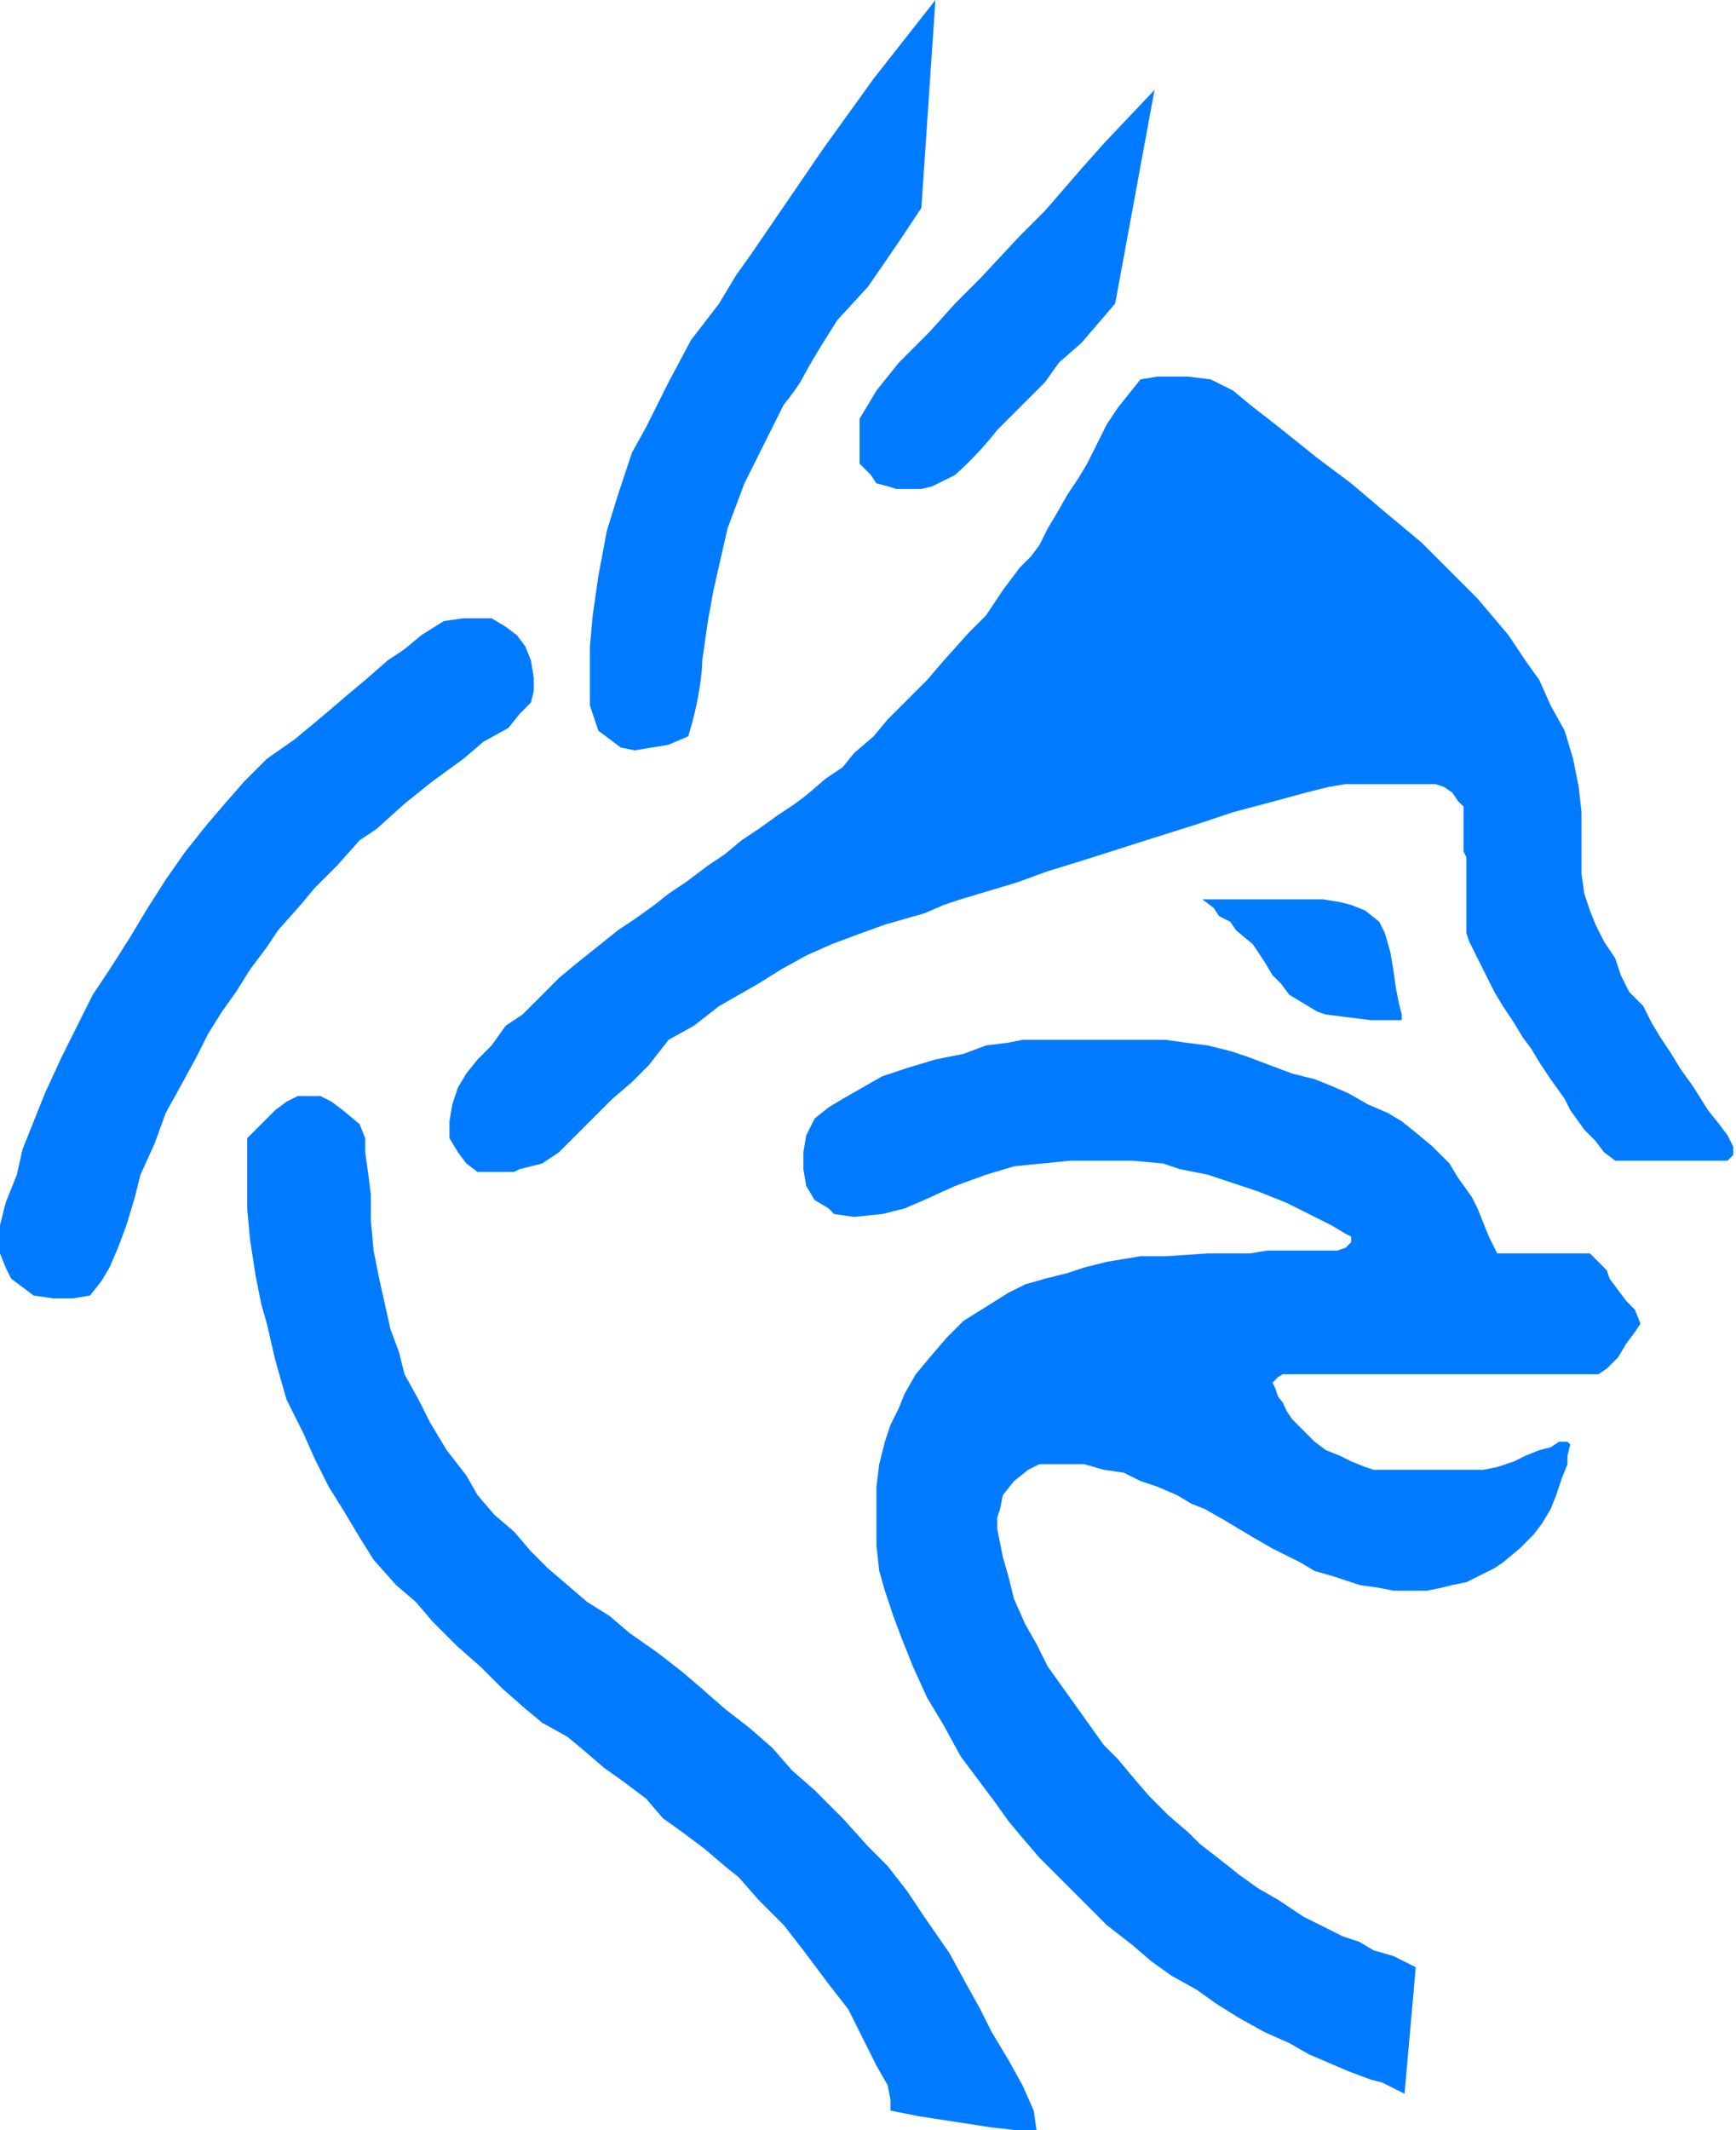
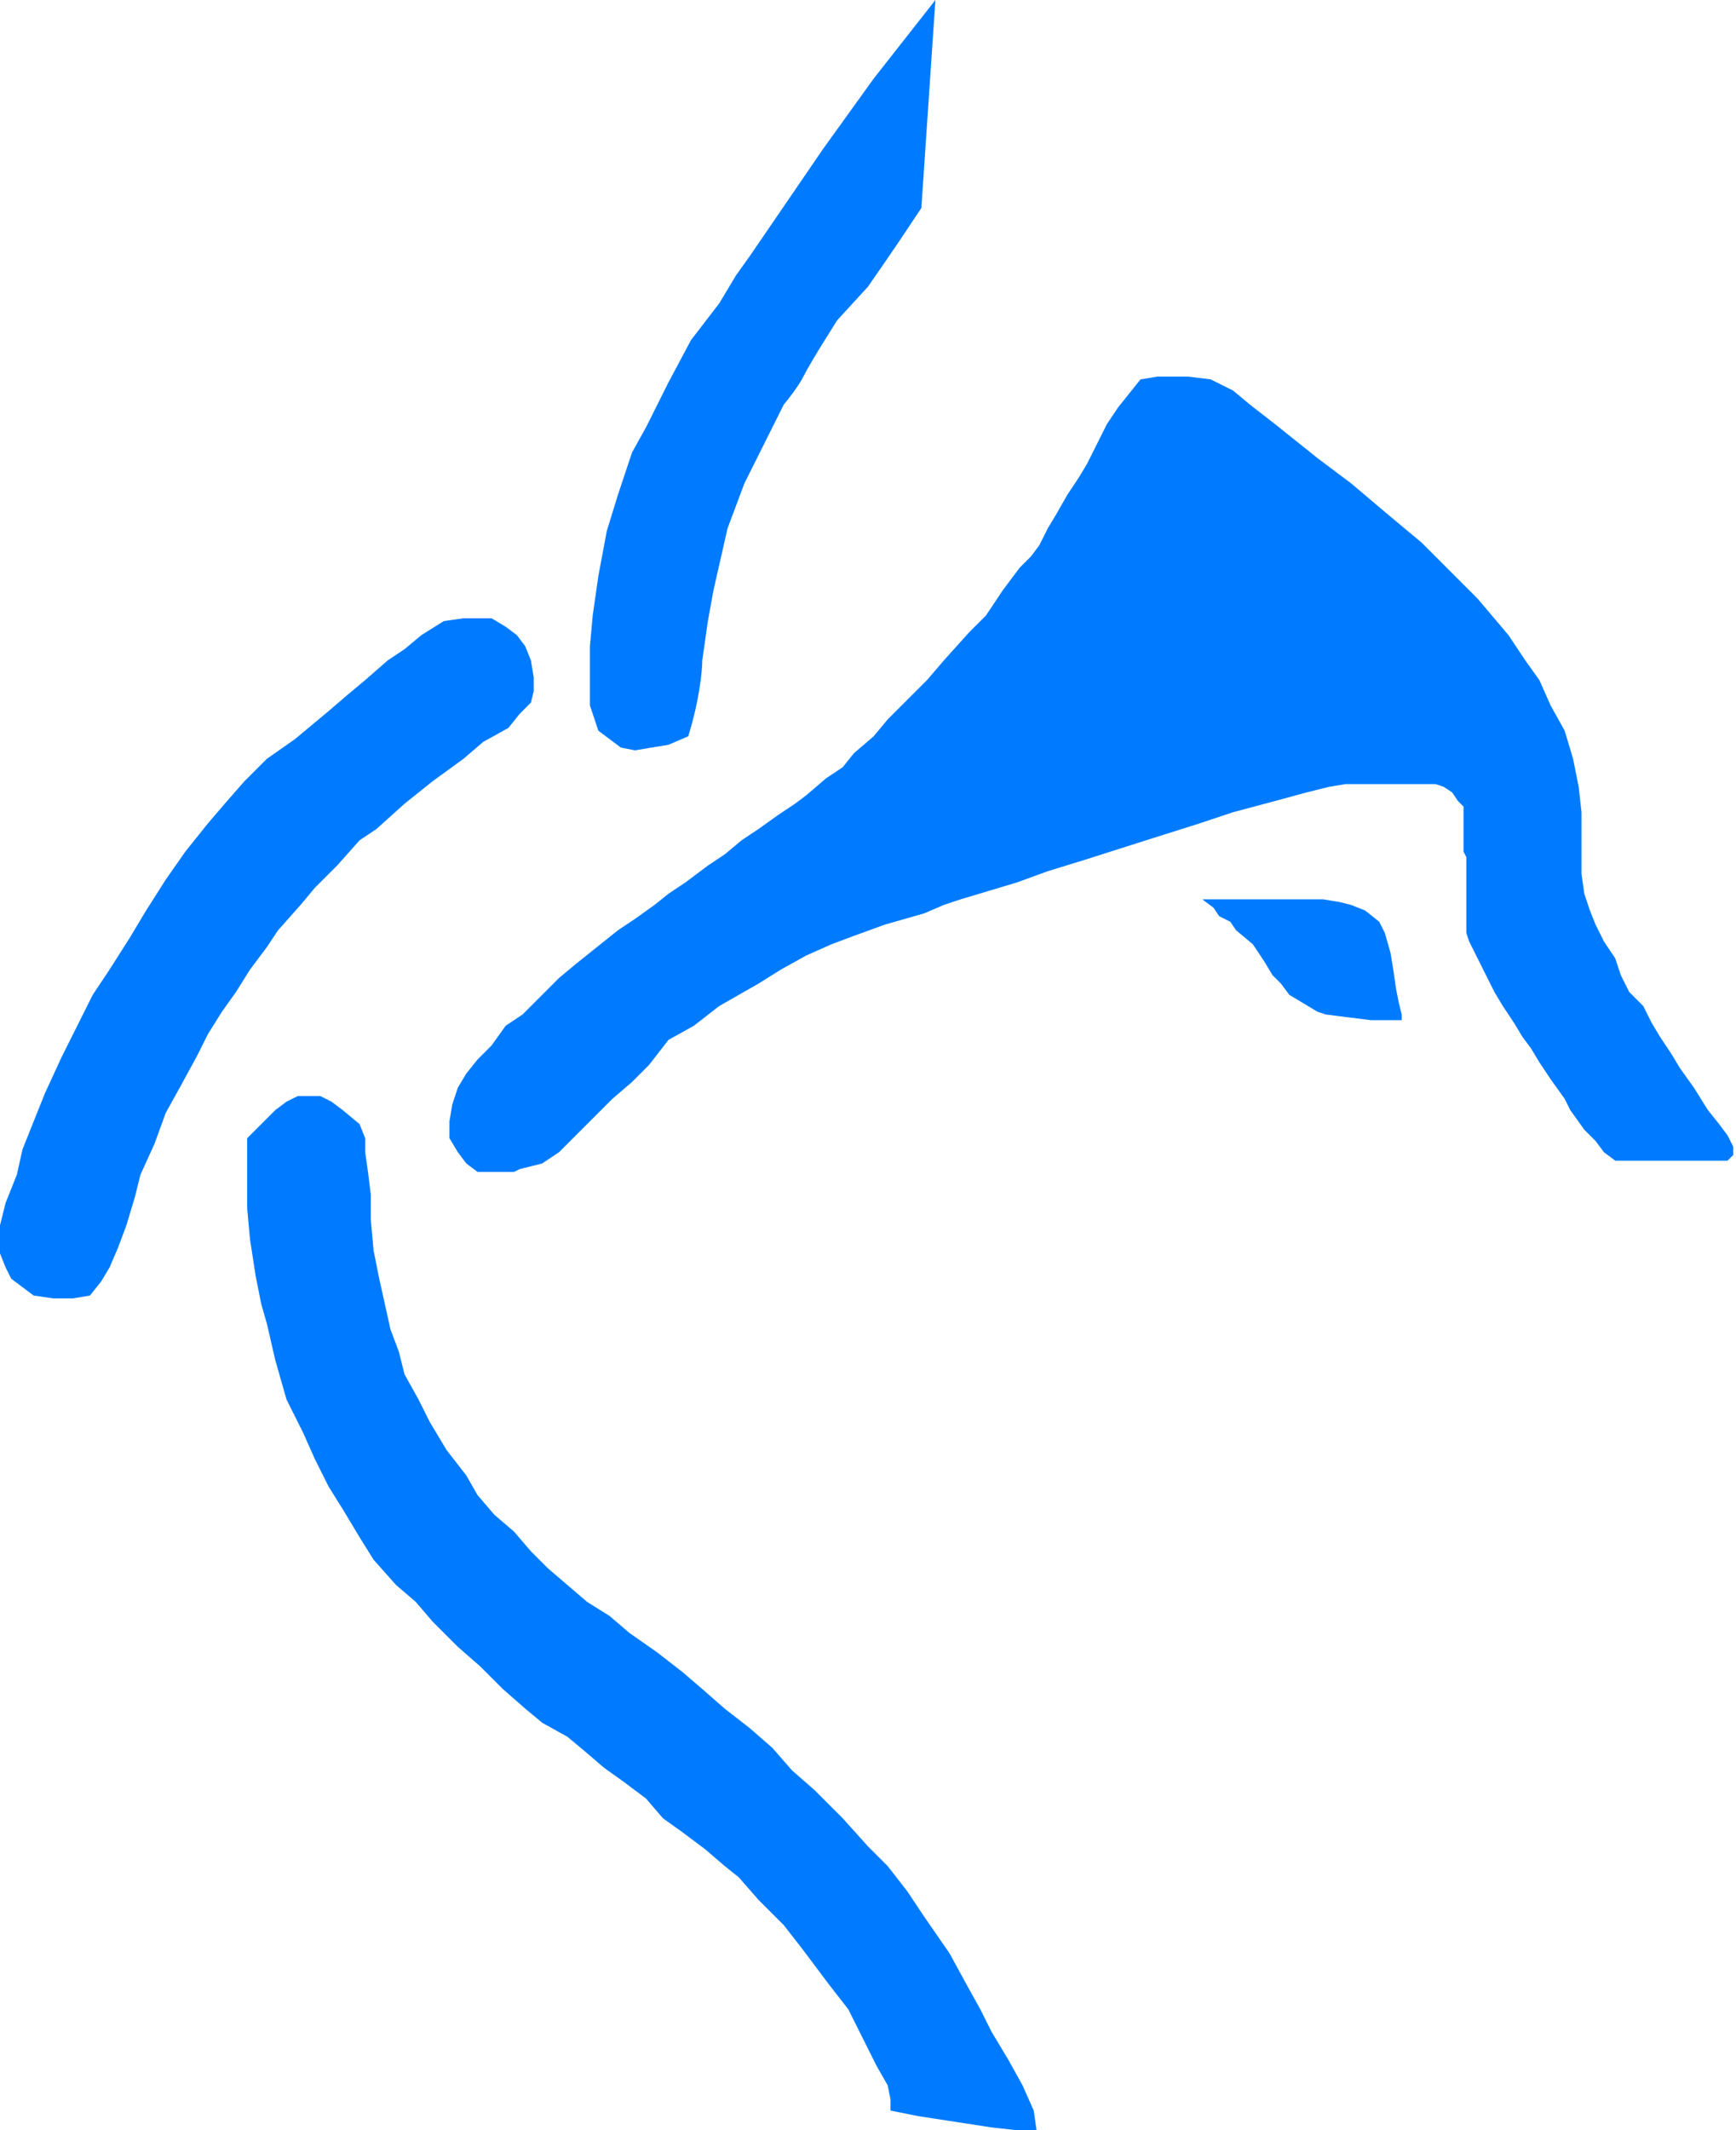
<svg xmlns="http://www.w3.org/2000/svg" width="309" height="379" viewBox="0 0 309 379" fill="none">
  <path d="M125 117.5C125 119.333 124.5 124.6 122.5 131L119 132.5L116 133L113 133.5L110.5 133L106.5 130L105 125.5V121.5V115L105.5 109.5L106.5 102.5L108 94.5L110 88L112.5 80.5L115 76L119 68L123 60.5L128 54L131 49L133.5 45.5L140 36L146.5 26.5L155.5 14L166.5 0L164 37L160 43C159.2 44.2 156 48.833 154.5 51L149 57L146.5 61C145.667 62.333 143.8 65.4 143 67C142.2 68.6 140.333 71 139.5 72L137.5 76L136 79L132.5 86L129.5 94L127 105L126 110.5L125 117.5Z" fill="#007BFF" />
-   <path d="M177.5 76.5C176.5 77.833 173.6 81.3 170 84.5L166 86.5L164 87H161.5H159.5L158 86.5L156 86L155 84.5L153 82.5V78.5V74.5L156 69.5L160 64.5L165.5 59L170 54L174.5 49.5L181.5 42L186 37.5L192.5 30L196.5 25.5L205.5 16L198.5 54L192.5 61L188.5 64.5L186 68L181.5 72.5L177.5 76.5Z" fill="#007BFF" />
  <path d="M99.5 205L96.5 207L92.5 208L91.5 208.5H89H87.5H85L83 207L81.5 205L80 202.5V199.5L80.5 196.5L81.5 193.5L83 191L85 188.5L87.5 186L90 182.5L93 180.5L96 177.5L99.5 174L102.5 171.5L105 169.5L107.5 167.5L110 165.5L113 163.5L116.5 161L119 159L122 157L126 154L129 152L132 149.5L135 147.5L138.5 145L141.5 143L143.5 141.5L147 138.5L150 136.5L152 134L155.5 131L158 128L160.5 125.5L165 121L168 117.5L172.5 112.5L175.5 109.5L178.5 105L181.5 101L183.5 99L185 97L186.5 94L188 91.5L190 88L192 85L193.5 82.5L194.5 80.5L195.5 78.5L197 75.5L199 72.5L201 70L203 67.5L206 67H209H211.5L215.5 67.5L219.5 69.5L222.5 72L227 75.5L234.5 81.5L240.5 86L247 91.5L253 96.5L258.5 102L263 106.5L268.5 113L271.5 117.5L274 121L276 125.5L278.5 130L280 135L281 140L281.5 144.5V149V155.5L282 159L283 162L284 164.5L285.5 167.5L287.5 170.5L288.5 173.5L290 176.5L292.5 179L294 182L295.5 184.5L297.5 187.5L299 190L301.5 193.5L304 197.5L306 200L307.5 202L308.5 204V205.5L307.5 206.5H287.5L285.5 205L284 203L282 201L279.5 197.5L278.5 195.5L276 192L274 189L272.5 186.5L271 184.5L269.5 182L267.5 179L266 176.5L264.5 173.5L263 170.5L262 168.5L261.5 167.5L261 166V164.5V163V155V153.5V152.5L260.5 151.5V149.5V146.5V144.5V143.5L259.5 142.5L258.5 141L257 140L255.5 139.5H253.5H249.5H247H244.5H241.5H239.5L236.5 140L232.5 141L227 142.5L219.5 144.5L213.5 146.5L204 149.5L193 153L186.5 155L181 157L171 160L168 161L164.5 162.5L157.5 164.5L152 166.5L148 168L143.5 170L139 172.5L135 175L128 179L123.5 182.5L119 185L115.5 189.5L112.5 192.5L109 195.5L105.5 199L102 202.5L99.5 205Z" fill="#007BFF" />
-   <path d="M150 195.5L147.5 197L145 199L143.5 202L143 205V208L143.5 211L145 213.5L147.5 215L148.5 216L152 216.5L157 216L161 215L164.5 213.5L170 211L175.5 209L180.5 207.5L185.5 207L190.5 206.5H195.5H201.5L207 207L210 208L215 209L219.5 210.5L224 212L229 214L234 216.5L237 218L239.5 219.5L240.5 220V221L239.5 222L238 222.5H234H229H225.5L222.5 223H218.5H215L207.5 223.5H203L197 224.5L193 225.5L190 226.5L186 227.5L182.5 228.5L179.5 230L175.5 232.5L171.5 235L168.5 238L165.5 241.5L163 244.5L161 248L160 250.5L158.5 253.5L157.5 256.5L156.5 260.5L156 264.5V267.5V271V275L156.5 279.5L157.5 283L159 287.5L160.5 291.5L162.5 296.5L165 302L168 307L171 312.5L174 316.5L177 320.5L179.5 324L182 327L185 330.5L188 333.5L190.5 336L194 339.5L197 342.5L201.5 346L205 349L208.5 351.5L213 354L216.5 356.5L220.5 359L225 361.5L229.5 363.5L233 365.5L236.5 367L240 368.5L244 370L246 370.5L248 371.5L250 372.5L252 350L251 349.5L248 348L244.5 347L242 345.5L239 344.5L236 343L232 341L227.5 338L224 336L220.5 333.5L218 331.5L213.5 328L211.5 326L208 323L204.5 319.5L201.5 316L199 313L196.5 310.5L194 307L191.5 303.5L189 300L186.5 296.5L184.5 292.5L182.5 289L180.5 284.5L179.5 280.5L178.5 277L178 274.5L177.5 272V270L178 268.5L178.5 266L180.5 263.5L183 261.5L185 260.5H187.5H193L196.5 261.5L200 262L203 263.5L206 264.5L209.5 266L212 267.5L214.5 268.5L218 270.5L220.5 272L223 273.5L226.5 275.5L231.5 278L234 279.5L237.5 280.5L240.5 281.5L242 282L245.5 282.5L248 283H254L256.5 282.5L258.5 282L261 281.5L263 280.5L266 279L267.5 278L270.5 275.5L273 273L274.5 271L276 268.5L277 266L278 263L279 260.5V259L279.5 257L279 256.5H277.5L276 257.5L274 258L271.5 259L269.5 260L266.5 261L264 261.5H247H244.5L243 261L240.5 260L238.5 259L236 258L234 256.5L232.5 255L231.5 254L230 252.5L229 251L228.312 249.5L227.5 248.5L227 247L226.5 246L227.5 245L228.312 244.5H230H232.5H235.5H252H267.5H282H284.5L286 243.5L288 241.5L289.5 239L291 237L292 235.5L291 233L289.5 231.5L288 229.5L286.5 227.5L286 226L284 224L283 223H281.5H278H274H270.5H268.5H266.5L265 220L264 217.5L263 215L262 213L259.5 209.5L258 207L255 204L252 201.5L249.5 199.5L247 198L243.5 196.5L240 194.5L236.5 193L234 192L230 191L226 189.5L222 188L219 187L215 186L211 185.5L207.5 185H201.5H194.5H188.5H182L179.5 185.5L175.5 186L171.5 187.5L166.5 188.5L161.5 190L157 191.5L153.5 193.5L150 195.5Z" fill="#007BFF" />
  <path d="M219 164L217 163L216 161.5L214 160H216.5H218.5H223.5H226H230H233H235.5L238.5 160.5L240.5 161L243 162L245.5 164L246.5 166L247.5 169.5L248 172.5L248.5 176L249 178.5L249.5 180.5V181.5H248H244L240 181L236 180.5L234.5 180L232 178.5L229.5 177L228 175L226.5 173.5L225 171L223 168L220 165.5L219 164Z" fill="#007BFF" />
  <path d="M46 200.5L44 202.5V215L44.5 220.5L45.5 227L46.5 232L47.5 235.5L49 242L51 249L54 255L56 259.5L58.5 264.5L61 268.5L64 273.5L66.5 277.5L70.5 282L74 285L77 288.5L81.5 293L85.5 296.5L89.5 300.5L93.5 304L96.5 306.5L101 309L104 311.5L107.5 314.5L111 317L115 320L118 323.5L121.5 326L125.5 329L129 332L131.5 334L135 338L139.5 342.5L143 347L147.5 353L151 357.5L153.5 362.5L156 367.5L158 371L158.5 373.5V375.5L163.5 376.5L170 377.5L176.5 378.5L181 379H184.5L184 375.5L182 371L179.5 366.5L176.5 361.5L174.5 357.5L172 353L169 347.5L164.5 341L161.5 336.5L158 332L154.5 328.5L150 323.5L145 318.5L141 315L137.5 311L133.5 307.5L129 304L125 300.5L121.5 297.5L117 294L112 290.5L108.5 287.5L104.5 285L101 282L97.5 279L94.5 276L91.5 272.5L88 269.5L85 266L83 262.5L79.5 258L76.5 253L74.5 249L72 244.5L71 240.5L69.5 236.5L68.5 232L67.5 227.5L66.5 222.5L66 217V212.5L65.5 208.5L65 205V202.5L64 200L61 197.5L59 196L57 195H55H53L51 196L49 197.5L47.5 199L46 200.5Z" fill="#007BFF" />
  <path d="M55.5 129L52.5 131.5L47.5 135L43.5 139L40 143L37 146.5L33 151.5L29.5 156.5L26 162L23 167L19.5 172.5L16.5 177L14 182L11 188L8 194.5L6 199.5L4 204.5L3 209L1 214L0 218V223L1 225.5L2 227.5L4 229L6 230.5L9.5 231H13L16 230.5L18 228L19.5 225.5L21 222L22.5 218L24 213L25 209L27.5 203.5L29.5 198L32 193.5L35 188L37 184L39.5 180L42 176.5L44.5 172.5L47.5 168.5L49.5 165.5L53.5 161L56 158L60 154L64 149.5L67 147.5L72 143L77 139L82.5 135L86 132L90.5 129.5L92.5 127L94.5 125L95 123V120.5L94.5 117.5L93.5 115L92 113L90 111.5L87.5 110H82.5L79 110.5L75 113L72 115.5L69 117.5L65 121L62 123.5L58.5 126.5L55.5 129Z" fill="#007BFF" />
</svg>